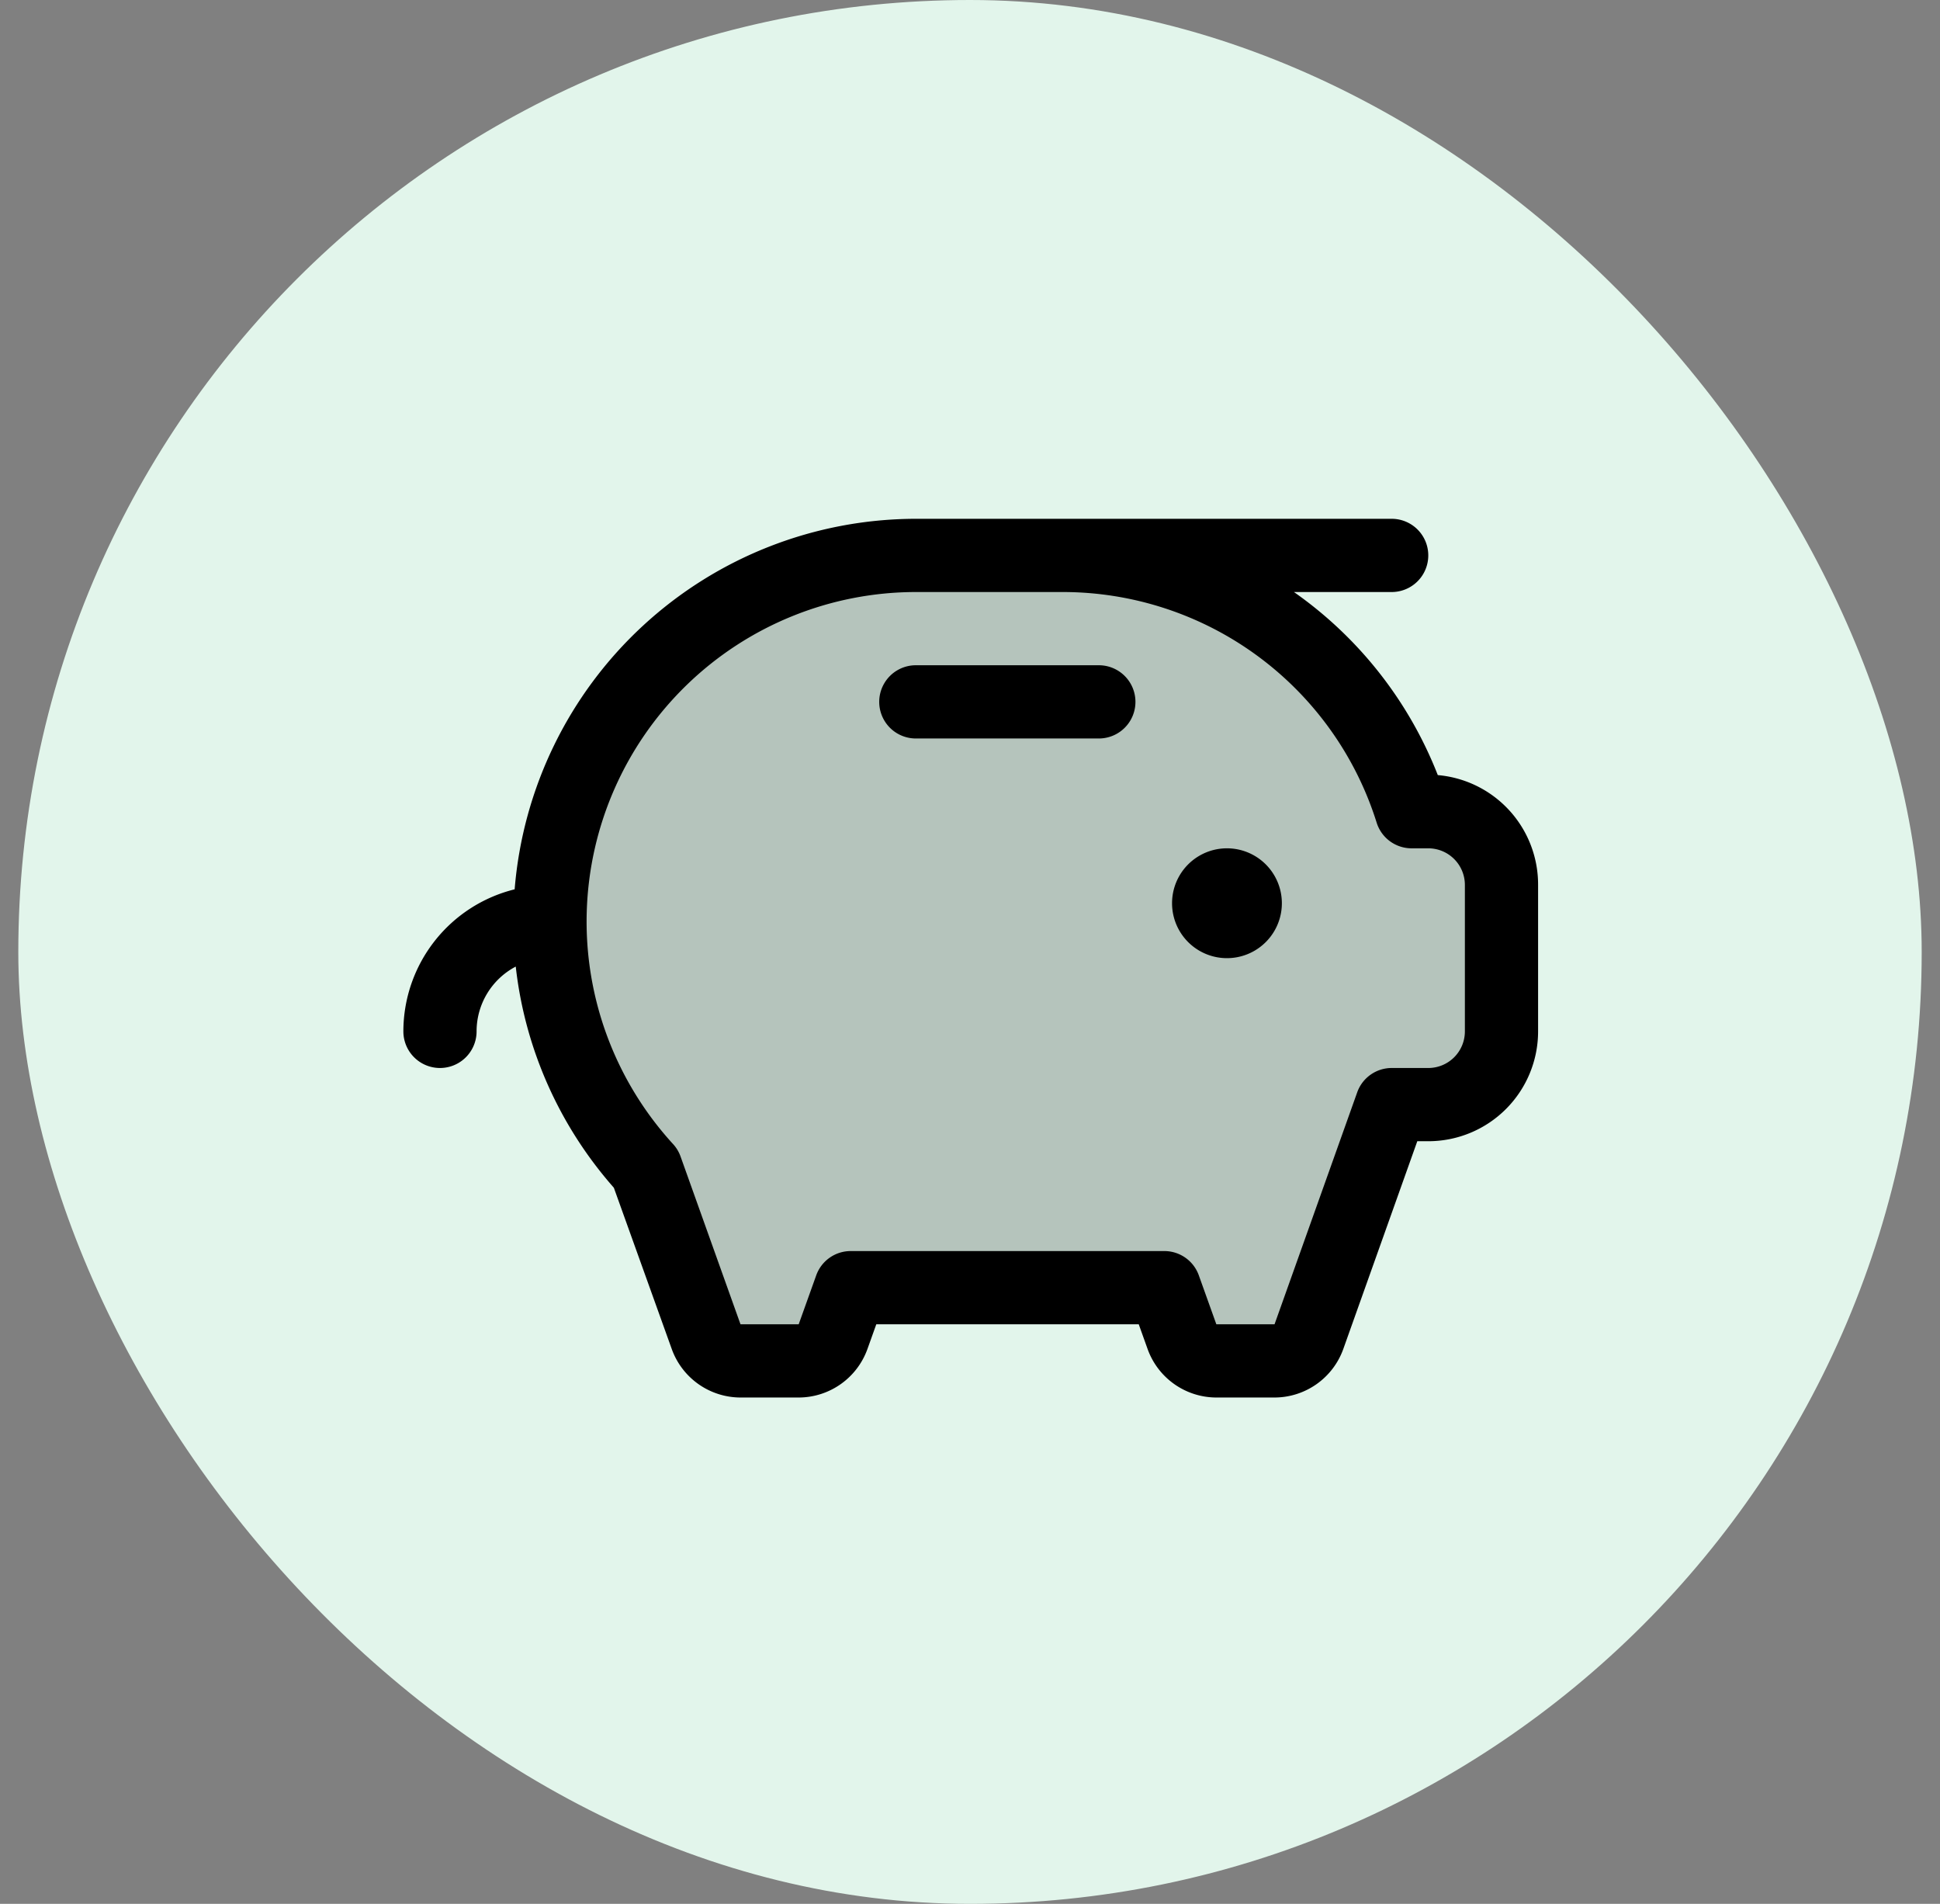
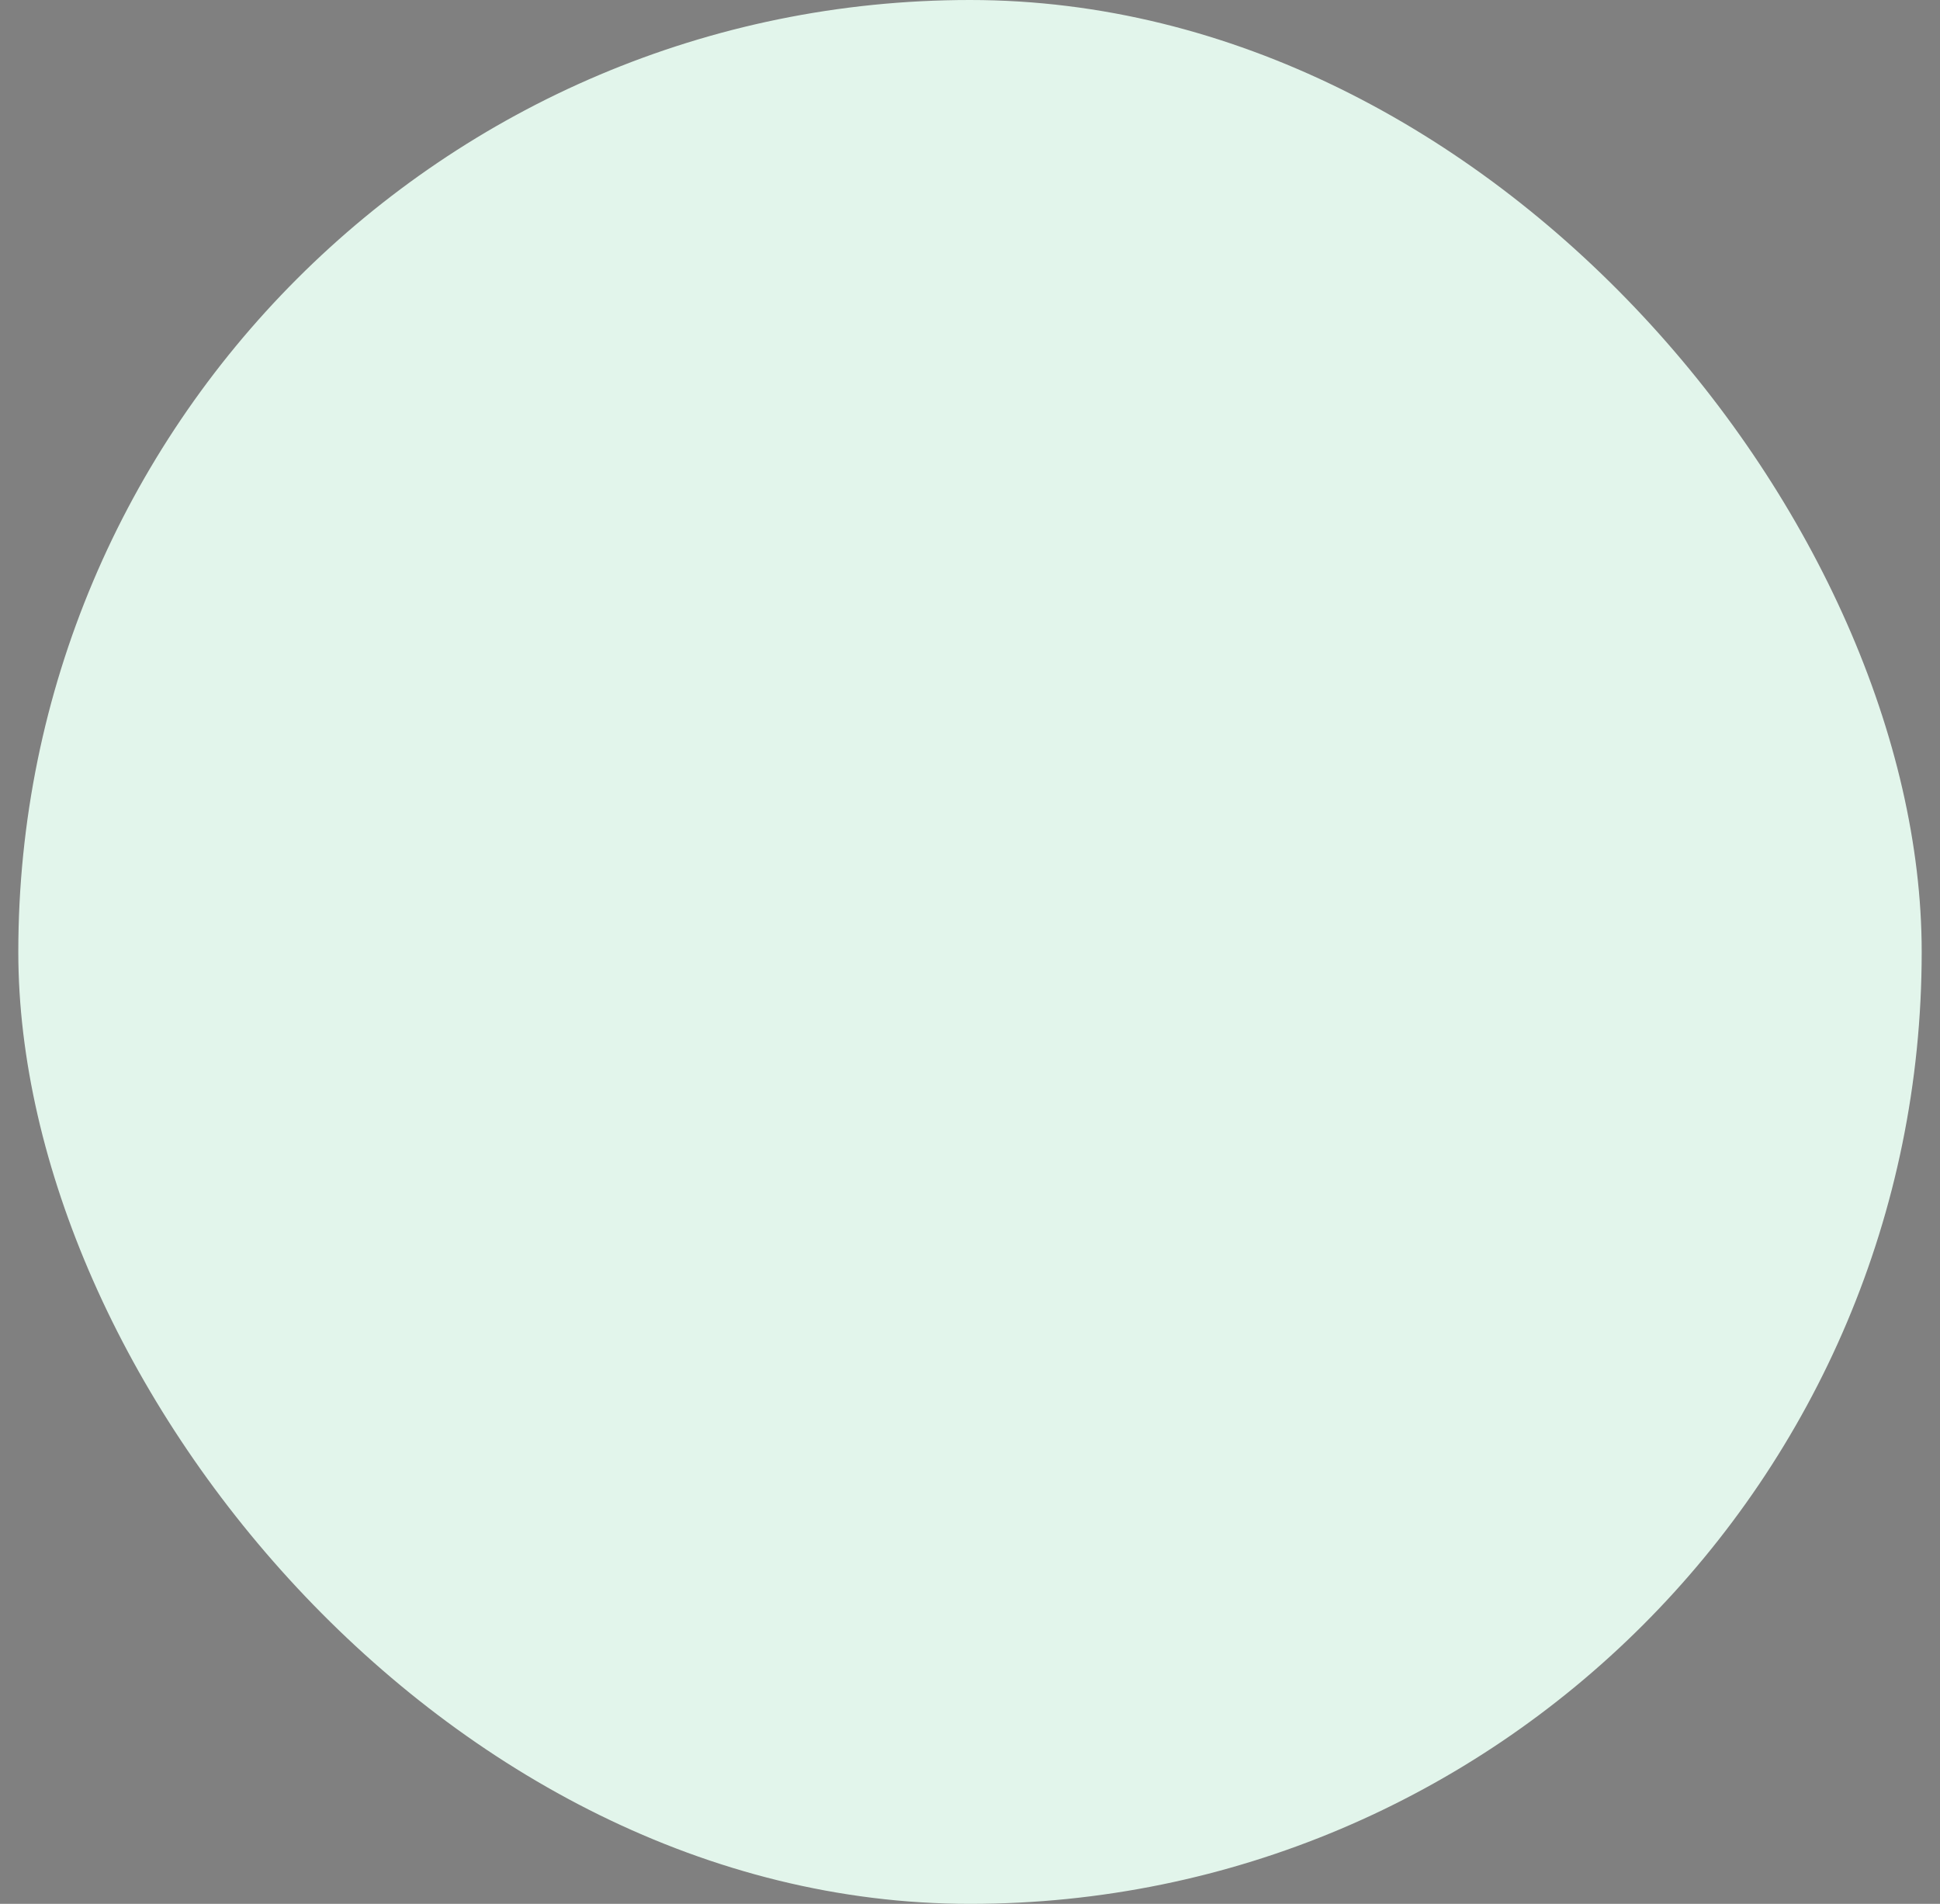
<svg xmlns="http://www.w3.org/2000/svg" width="53" height="52" viewBox="0 0 53 52" fill="none">
  <rect x="0" y="0" width="53" height="52" fill="#808080" stroke="none" />
  <rect x=".5" width="52" height="52" rx="26" fill="#E2F5EB" />
  <g clip-path="url(#clip0_2012_7218)">
    <path opacity=".2" d="M41.02 24.17v4a2 2 0 0 1-2 2h-1l-2.26 6.33a1 1 0 0 1-.94.67h-1.6a1 1 0 0 1-.93-.67l-.48-1.33h-8.57l-.48 1.33a1 1 0 0 1-.94.67h-1.6a1 1 0 0 1-.93-.67l-1.64-4.58a9.96 9.96 0 0 1 .3-13.83 10 10 0 0 1 7.07-2.92h4a10 10 0 0 1 9.55 7h.45a2 2 0 0 1 2 2Z" fill="black" />
-     <path d="M35.02 24.67a1.5 1.5 0 1 1-3 0 1.5 1.5 0 0 1 3 0Zm-5-6.5h-5a1 1 0 1 0 0 2h5a1 1 0 0 0 0-2Zm12 6v4a3 3 0 0 1-3 3h-.3l-2.02 5.67a2 2 0 0 1-1.88 1.33h-1.6a2 2 0 0 1-1.87-1.33l-.24-.67h-7.17l-.24.67a2 2 0 0 1-1.88 1.33h-1.6a2 2 0 0 1-1.87-1.33l-1.58-4.4c-1.49-1.69-2.43-3.8-2.68-6.04a2 2 0 0 0-1.07 1.77 1 1 0 1 1-2 0 4 4 0 0 1 3.04-3.88 11.01 11.01 0 0 1 10.96-10.12h13a1 1 0 1 1 0 2h-2.67a11 11 0 0 1 3.93 5 3 3 0 0 1 2.74 3Zm-2 0a1 1 0 0 0-1-1h-.45a1 1 0 0 1-.96-.7 8.99 8.99 0 0 0-8.59-6.3h-4a9 9 0 0 0-6.63 15.08 1 1 0 0 1 .2.33l1.64 4.59h1.59l.48-1.34a1 1 0 0 1 .94-.66h8.57a1 1 0 0 1 .94.66l.48 1.34h1.59l2.26-6.34a1 1 0 0 1 .94-.66h1a1 1 0 0 0 1-1v-4Z" fill="black" />
  </g>
  <defs>
    <clipPath id="clip0_2012_7218">
-       <rect width="32" height="32" fill="white" transform="translate(11 10.2)" />
-     </clipPath>
+       </clipPath>
  </defs>
</svg>